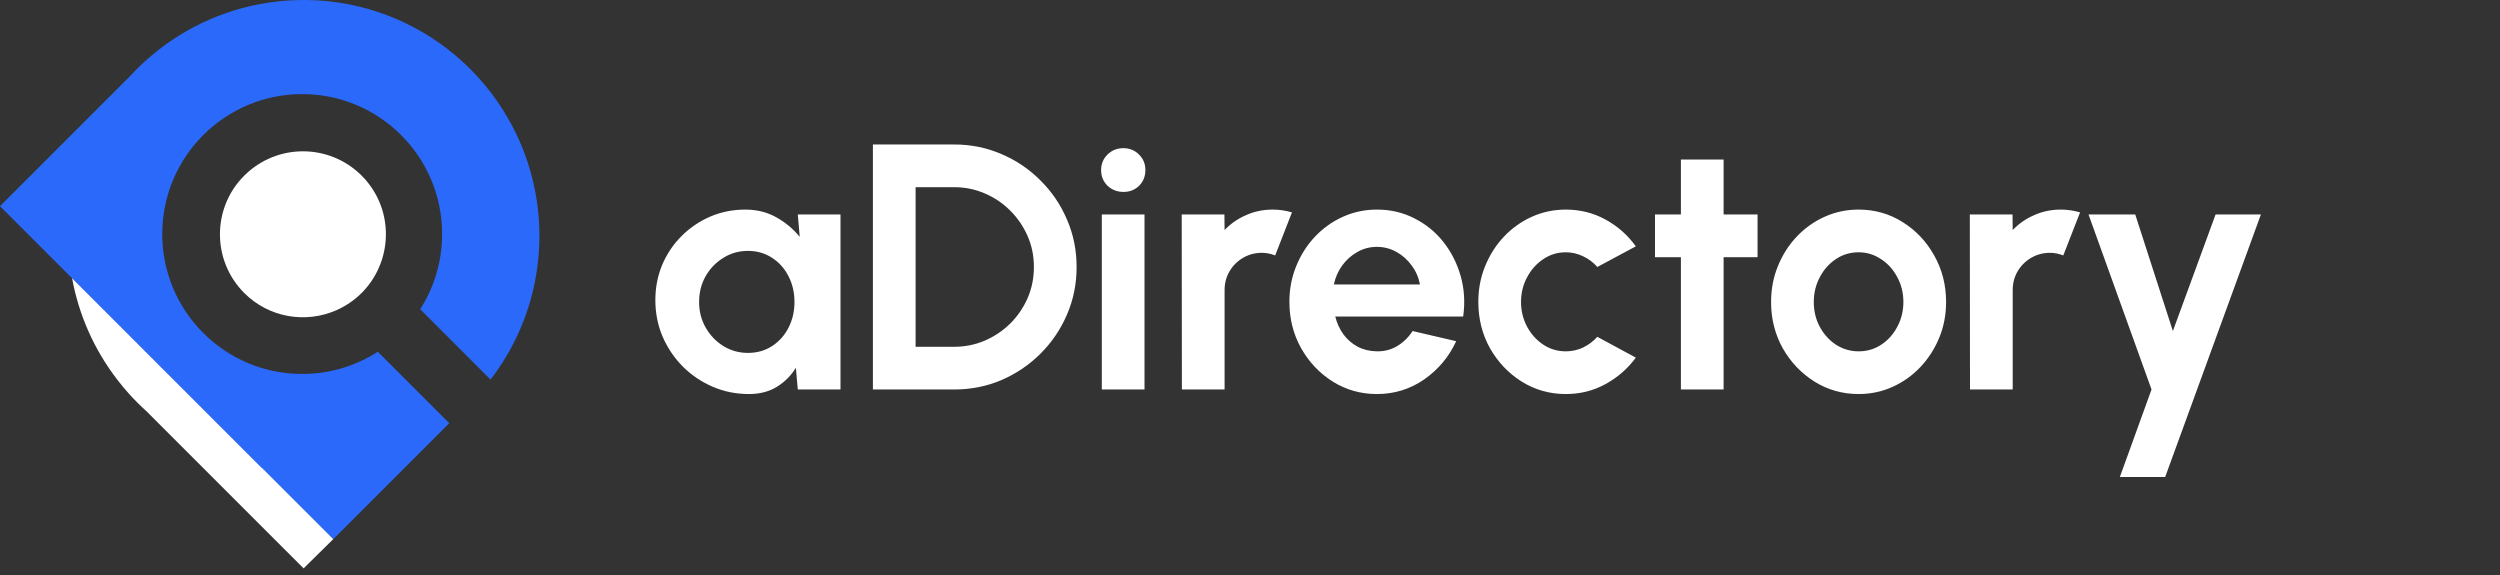
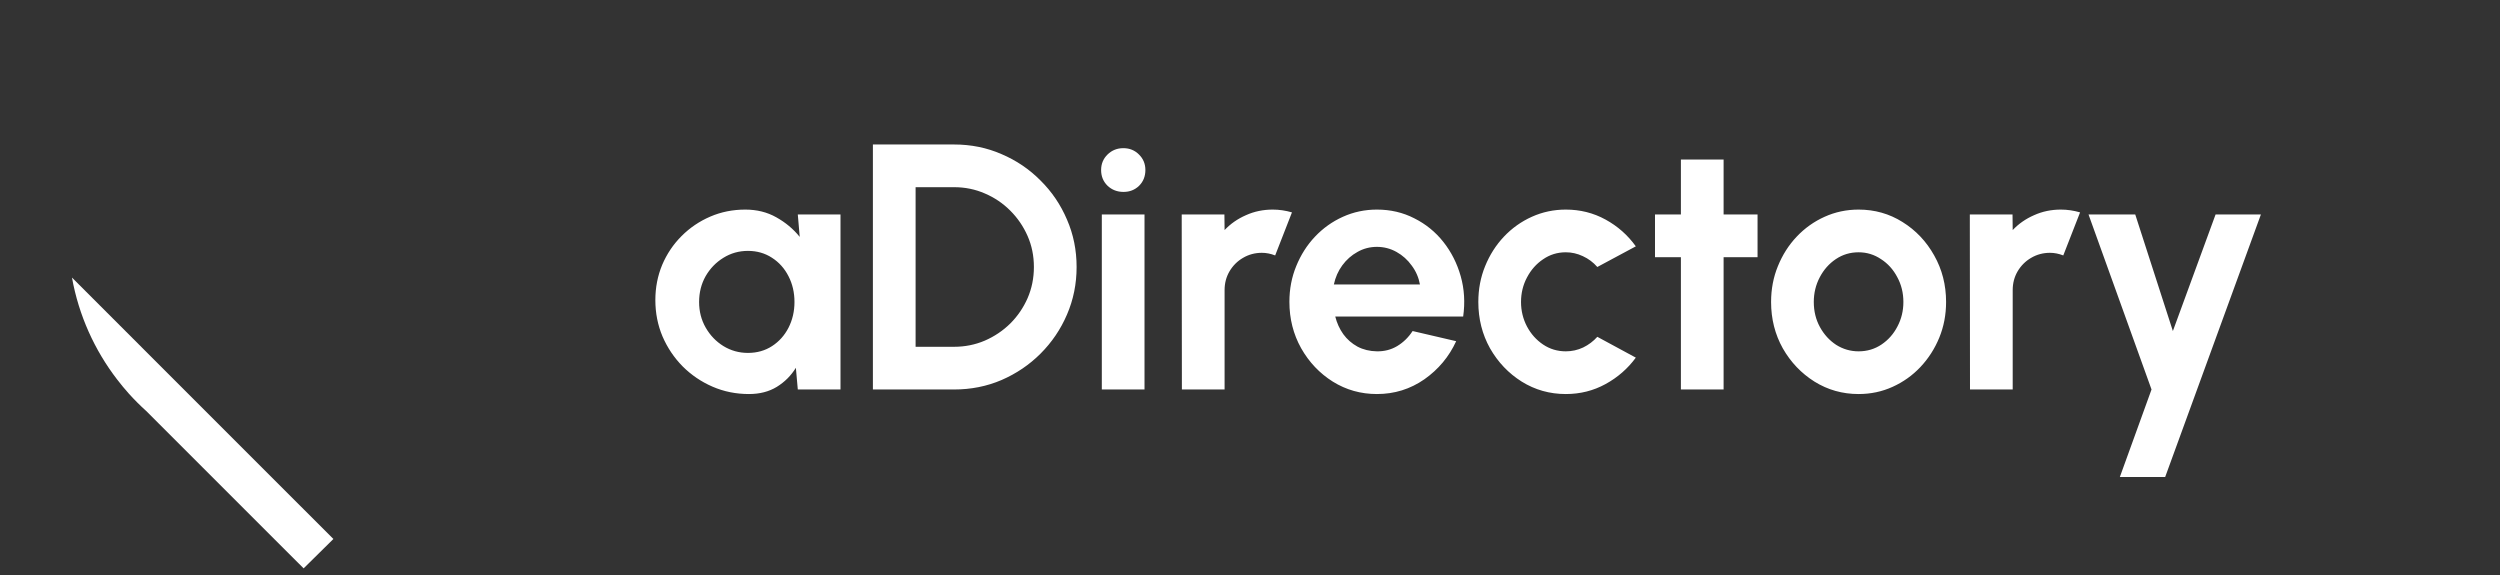
<svg xmlns="http://www.w3.org/2000/svg" width="200" height="46" viewBox="0 0 200 46" fill="none">
  <rect x="0" y="0" width="200" height="46" fill="#333333" stroke="none" />
  <path d="M26.671 43.119L24.29 40.738L20.988 37.437L5.758 22.206C6.301 25.234 7.567 28.012 9.369 30.357C9.667 30.746 9.98 31.123 10.305 31.488C10.746 31.976 11.21 32.441 11.698 32.881L12.666 33.849L21.94 43.123L24.29 45.468L26.671 43.119Z" fill="white" />
-   <path d="M41.345 10.809C39.48 6.861 36.286 3.667 32.337 1.802C30.508 0.937 28.52 0.357 26.425 0.119C26.417 0.119 26.409 0.119 26.401 0.115C26.071 0.079 25.742 0.052 25.413 0.032C25.385 0.032 25.361 0.028 25.333 0.028C24.992 0.008 24.647 0 24.302 0C23.956 0 23.611 0.012 23.27 0.028C23.242 0.028 23.218 0.032 23.191 0.032C22.857 0.052 22.528 0.079 22.202 0.115C22.194 0.115 22.186 0.115 22.179 0.119C18.357 0.544 14.877 2.111 12.091 4.472C11.917 4.619 11.742 4.77 11.571 4.925C11.143 5.317 10.73 5.726 10.337 6.159L0 16.496L5.718 22.214L20.936 37.432C20.952 37.437 20.968 37.437 20.98 37.441L24.302 40.762L26.667 43.127L35.941 33.853L35.853 33.766L30.226 28.139C28.48 29.262 26.405 29.917 24.175 29.917C17.992 29.917 12.98 24.905 12.98 18.722C12.98 12.54 17.992 7.528 24.175 7.528C30.357 7.528 35.369 12.54 35.369 18.722C35.369 20.936 34.722 23 33.615 24.738L36.992 28.115L39.242 30.365C41.036 28.036 42.298 25.274 42.845 22.262C43.044 21.163 43.155 20.028 43.155 18.873C43.151 15.98 42.5 13.25 41.345 10.809Z" fill="#2B69FA" />
-   <path d="M30.306 21.424C29.985 22.155 29.528 22.841 28.929 23.44C28.33 24.04 27.643 24.492 26.913 24.817C24.477 25.889 21.532 25.436 19.54 23.44C18.242 22.143 17.596 20.444 17.596 18.746C17.596 17.047 18.242 15.345 19.54 14.051C22.135 11.456 26.338 11.456 28.933 14.051C30.179 15.297 30.826 16.916 30.869 18.547C30.897 19.528 30.711 20.512 30.306 21.424Z" fill="white" />
  <path d="M63.824 17.159H67.24V31.159H63.824L63.67 29.423C63.287 30.048 62.779 30.557 62.144 30.949C61.519 31.331 60.777 31.523 59.918 31.523C58.882 31.523 57.911 31.327 57.006 30.935C56.101 30.543 55.303 30.001 54.612 29.311C53.931 28.62 53.394 27.822 53.002 26.917C52.619 26.011 52.428 25.041 52.428 24.005C52.428 23.006 52.61 22.068 52.974 21.191C53.347 20.313 53.865 19.543 54.528 18.881C55.191 18.218 55.956 17.7 56.824 17.327C57.692 16.953 58.625 16.767 59.624 16.767C60.548 16.767 61.374 16.972 62.102 17.383C62.839 17.793 63.465 18.316 63.978 18.951L63.824 17.159ZM59.834 28.233C60.562 28.233 61.206 28.051 61.766 27.687C62.326 27.323 62.765 26.833 63.082 26.217C63.399 25.591 63.558 24.905 63.558 24.159C63.558 23.403 63.399 22.717 63.082 22.101C62.765 21.475 62.321 20.981 61.752 20.617C61.192 20.253 60.553 20.071 59.834 20.071C59.115 20.071 58.457 20.257 57.86 20.631C57.272 20.995 56.801 21.485 56.446 22.101C56.101 22.717 55.928 23.403 55.928 24.159C55.928 24.915 56.105 25.601 56.46 26.217C56.815 26.833 57.286 27.323 57.874 27.687C58.471 28.051 59.125 28.233 59.834 28.233ZM69.832 31.159V11.559H76.328C77.681 11.559 78.946 11.815 80.122 12.329C81.307 12.833 82.348 13.537 83.244 14.443C84.149 15.339 84.854 16.379 85.358 17.565C85.871 18.741 86.128 20.005 86.128 21.359C86.128 22.712 85.871 23.981 85.358 25.167C84.854 26.343 84.149 27.383 83.244 28.289C82.348 29.185 81.307 29.889 80.122 30.403C78.946 30.907 77.681 31.159 76.328 31.159H69.832ZM73.248 27.743H76.328C77.196 27.743 78.012 27.579 78.778 27.253C79.552 26.917 80.234 26.459 80.822 25.881C81.41 25.293 81.872 24.616 82.208 23.851C82.544 23.076 82.712 22.245 82.712 21.359C82.712 20.472 82.544 19.646 82.208 18.881C81.872 18.115 81.41 17.439 80.822 16.851C80.234 16.263 79.557 15.805 78.792 15.479C78.026 15.143 77.205 14.975 76.328 14.975H73.248V27.743ZM88.145 17.159H91.561V31.159H88.145V17.159ZM89.881 15.353C89.377 15.353 88.953 15.189 88.607 14.863C88.262 14.527 88.089 14.107 88.089 13.603C88.089 13.108 88.262 12.693 88.607 12.357C88.953 12.021 89.373 11.853 89.867 11.853C90.362 11.853 90.777 12.021 91.113 12.357C91.459 12.693 91.631 13.108 91.631 13.603C91.631 14.107 91.463 14.527 91.127 14.863C90.791 15.189 90.376 15.353 89.881 15.353ZM94.551 31.159L94.537 17.159H97.953L97.967 18.405C98.443 17.901 99.013 17.504 99.675 17.215C100.338 16.916 101.052 16.767 101.817 16.767C102.331 16.767 102.844 16.841 103.357 16.991L102.013 20.435C101.659 20.295 101.304 20.225 100.949 20.225C100.399 20.225 99.895 20.36 99.437 20.631C98.989 20.892 98.63 21.251 98.359 21.709C98.098 22.157 97.967 22.656 97.967 23.207V31.159H94.551ZM110.152 31.523C108.864 31.523 107.688 31.191 106.624 30.529C105.569 29.866 104.724 28.975 104.09 27.855C103.464 26.735 103.152 25.498 103.152 24.145C103.152 23.127 103.334 22.175 103.698 21.289C104.062 20.393 104.561 19.609 105.196 18.937C105.84 18.255 106.586 17.723 107.436 17.341C108.285 16.958 109.19 16.767 110.152 16.767C111.244 16.767 112.242 17 113.148 17.467C114.062 17.924 114.837 18.554 115.472 19.357C116.106 20.159 116.568 21.074 116.858 22.101C117.147 23.127 117.212 24.201 117.054 25.321H106.82C106.95 25.843 107.165 26.315 107.464 26.735C107.762 27.145 108.14 27.477 108.598 27.729C109.055 27.971 109.573 28.097 110.152 28.107C110.749 28.116 111.29 27.976 111.776 27.687C112.27 27.388 112.681 26.987 113.008 26.483L116.494 27.295C115.924 28.536 115.075 29.553 113.946 30.347C112.816 31.131 111.552 31.523 110.152 31.523ZM106.708 22.759H113.596C113.493 22.199 113.274 21.695 112.938 21.247C112.611 20.789 112.205 20.425 111.72 20.155C111.234 19.884 110.712 19.749 110.152 19.749C109.592 19.749 109.074 19.884 108.598 20.155C108.122 20.416 107.716 20.775 107.38 21.233C107.053 21.681 106.829 22.189 106.708 22.759ZM127.786 26.945L130.866 28.611C130.222 29.488 129.415 30.193 128.444 30.725C127.474 31.257 126.414 31.523 125.266 31.523C123.978 31.523 122.802 31.191 121.738 30.529C120.684 29.866 119.839 28.979 119.204 27.869C118.579 26.749 118.266 25.512 118.266 24.159C118.266 23.132 118.448 22.175 118.812 21.289C119.176 20.393 119.676 19.609 120.31 18.937C120.954 18.255 121.701 17.723 122.55 17.341C123.4 16.958 124.305 16.767 125.266 16.767C126.414 16.767 127.474 17.033 128.444 17.565C129.415 18.097 130.222 18.811 130.866 19.707L127.786 21.359C127.46 20.985 127.072 20.696 126.624 20.491C126.186 20.285 125.733 20.183 125.266 20.183C124.594 20.183 123.988 20.369 123.446 20.743C122.905 21.107 122.476 21.592 122.158 22.199C121.841 22.796 121.682 23.449 121.682 24.159C121.682 24.859 121.841 25.512 122.158 26.119C122.476 26.716 122.905 27.197 123.446 27.561C123.988 27.925 124.594 28.107 125.266 28.107C125.752 28.107 126.214 28.004 126.652 27.799C127.091 27.584 127.469 27.299 127.786 26.945ZM140.604 20.575H137.888V31.159H134.472V20.575H132.4V17.159H134.472V12.763H137.888V17.159H140.604V20.575ZM148.687 31.523C147.399 31.523 146.223 31.191 145.159 30.529C144.104 29.866 143.259 28.979 142.625 27.869C141.999 26.749 141.687 25.512 141.687 24.159C141.687 23.132 141.869 22.175 142.233 21.289C142.597 20.393 143.096 19.609 143.731 18.937C144.375 18.255 145.121 17.723 145.971 17.341C146.82 16.958 147.725 16.767 148.687 16.767C149.975 16.767 151.146 17.098 152.201 17.761C153.265 18.423 154.109 19.315 154.735 20.435C155.369 21.555 155.687 22.796 155.687 24.159C155.687 25.176 155.505 26.128 155.141 27.015C154.777 27.901 154.273 28.685 153.629 29.367C152.994 30.039 152.252 30.566 151.403 30.949C150.563 31.331 149.657 31.523 148.687 31.523ZM148.687 28.107C149.368 28.107 149.979 27.925 150.521 27.561C151.062 27.197 151.487 26.716 151.795 26.119C152.112 25.521 152.271 24.868 152.271 24.159C152.271 23.431 152.107 22.768 151.781 22.171C151.463 21.564 151.029 21.083 150.479 20.729C149.937 20.365 149.34 20.183 148.687 20.183C148.015 20.183 147.408 20.365 146.867 20.729C146.325 21.093 145.896 21.578 145.579 22.185C145.261 22.791 145.103 23.449 145.103 24.159C145.103 24.896 145.266 25.563 145.593 26.161C145.919 26.758 146.353 27.234 146.895 27.589C147.445 27.934 148.043 28.107 148.687 28.107ZM157.6 31.159L157.586 17.159H161.002L161.016 18.405C161.492 17.901 162.062 17.504 162.724 17.215C163.387 16.916 164.101 16.767 164.866 16.767C165.38 16.767 165.893 16.841 166.406 16.991L165.062 20.435C164.708 20.295 164.353 20.225 163.998 20.225C163.448 20.225 162.944 20.36 162.486 20.631C162.038 20.892 161.679 21.251 161.408 21.709C161.147 22.157 161.016 22.656 161.016 23.207V31.159H157.6ZM177.246 17.159H180.872L173.214 38.159H169.588L172.122 31.159L167.082 17.159H170.82L173.83 26.483L177.246 17.159Z" fill="white" />
</svg>